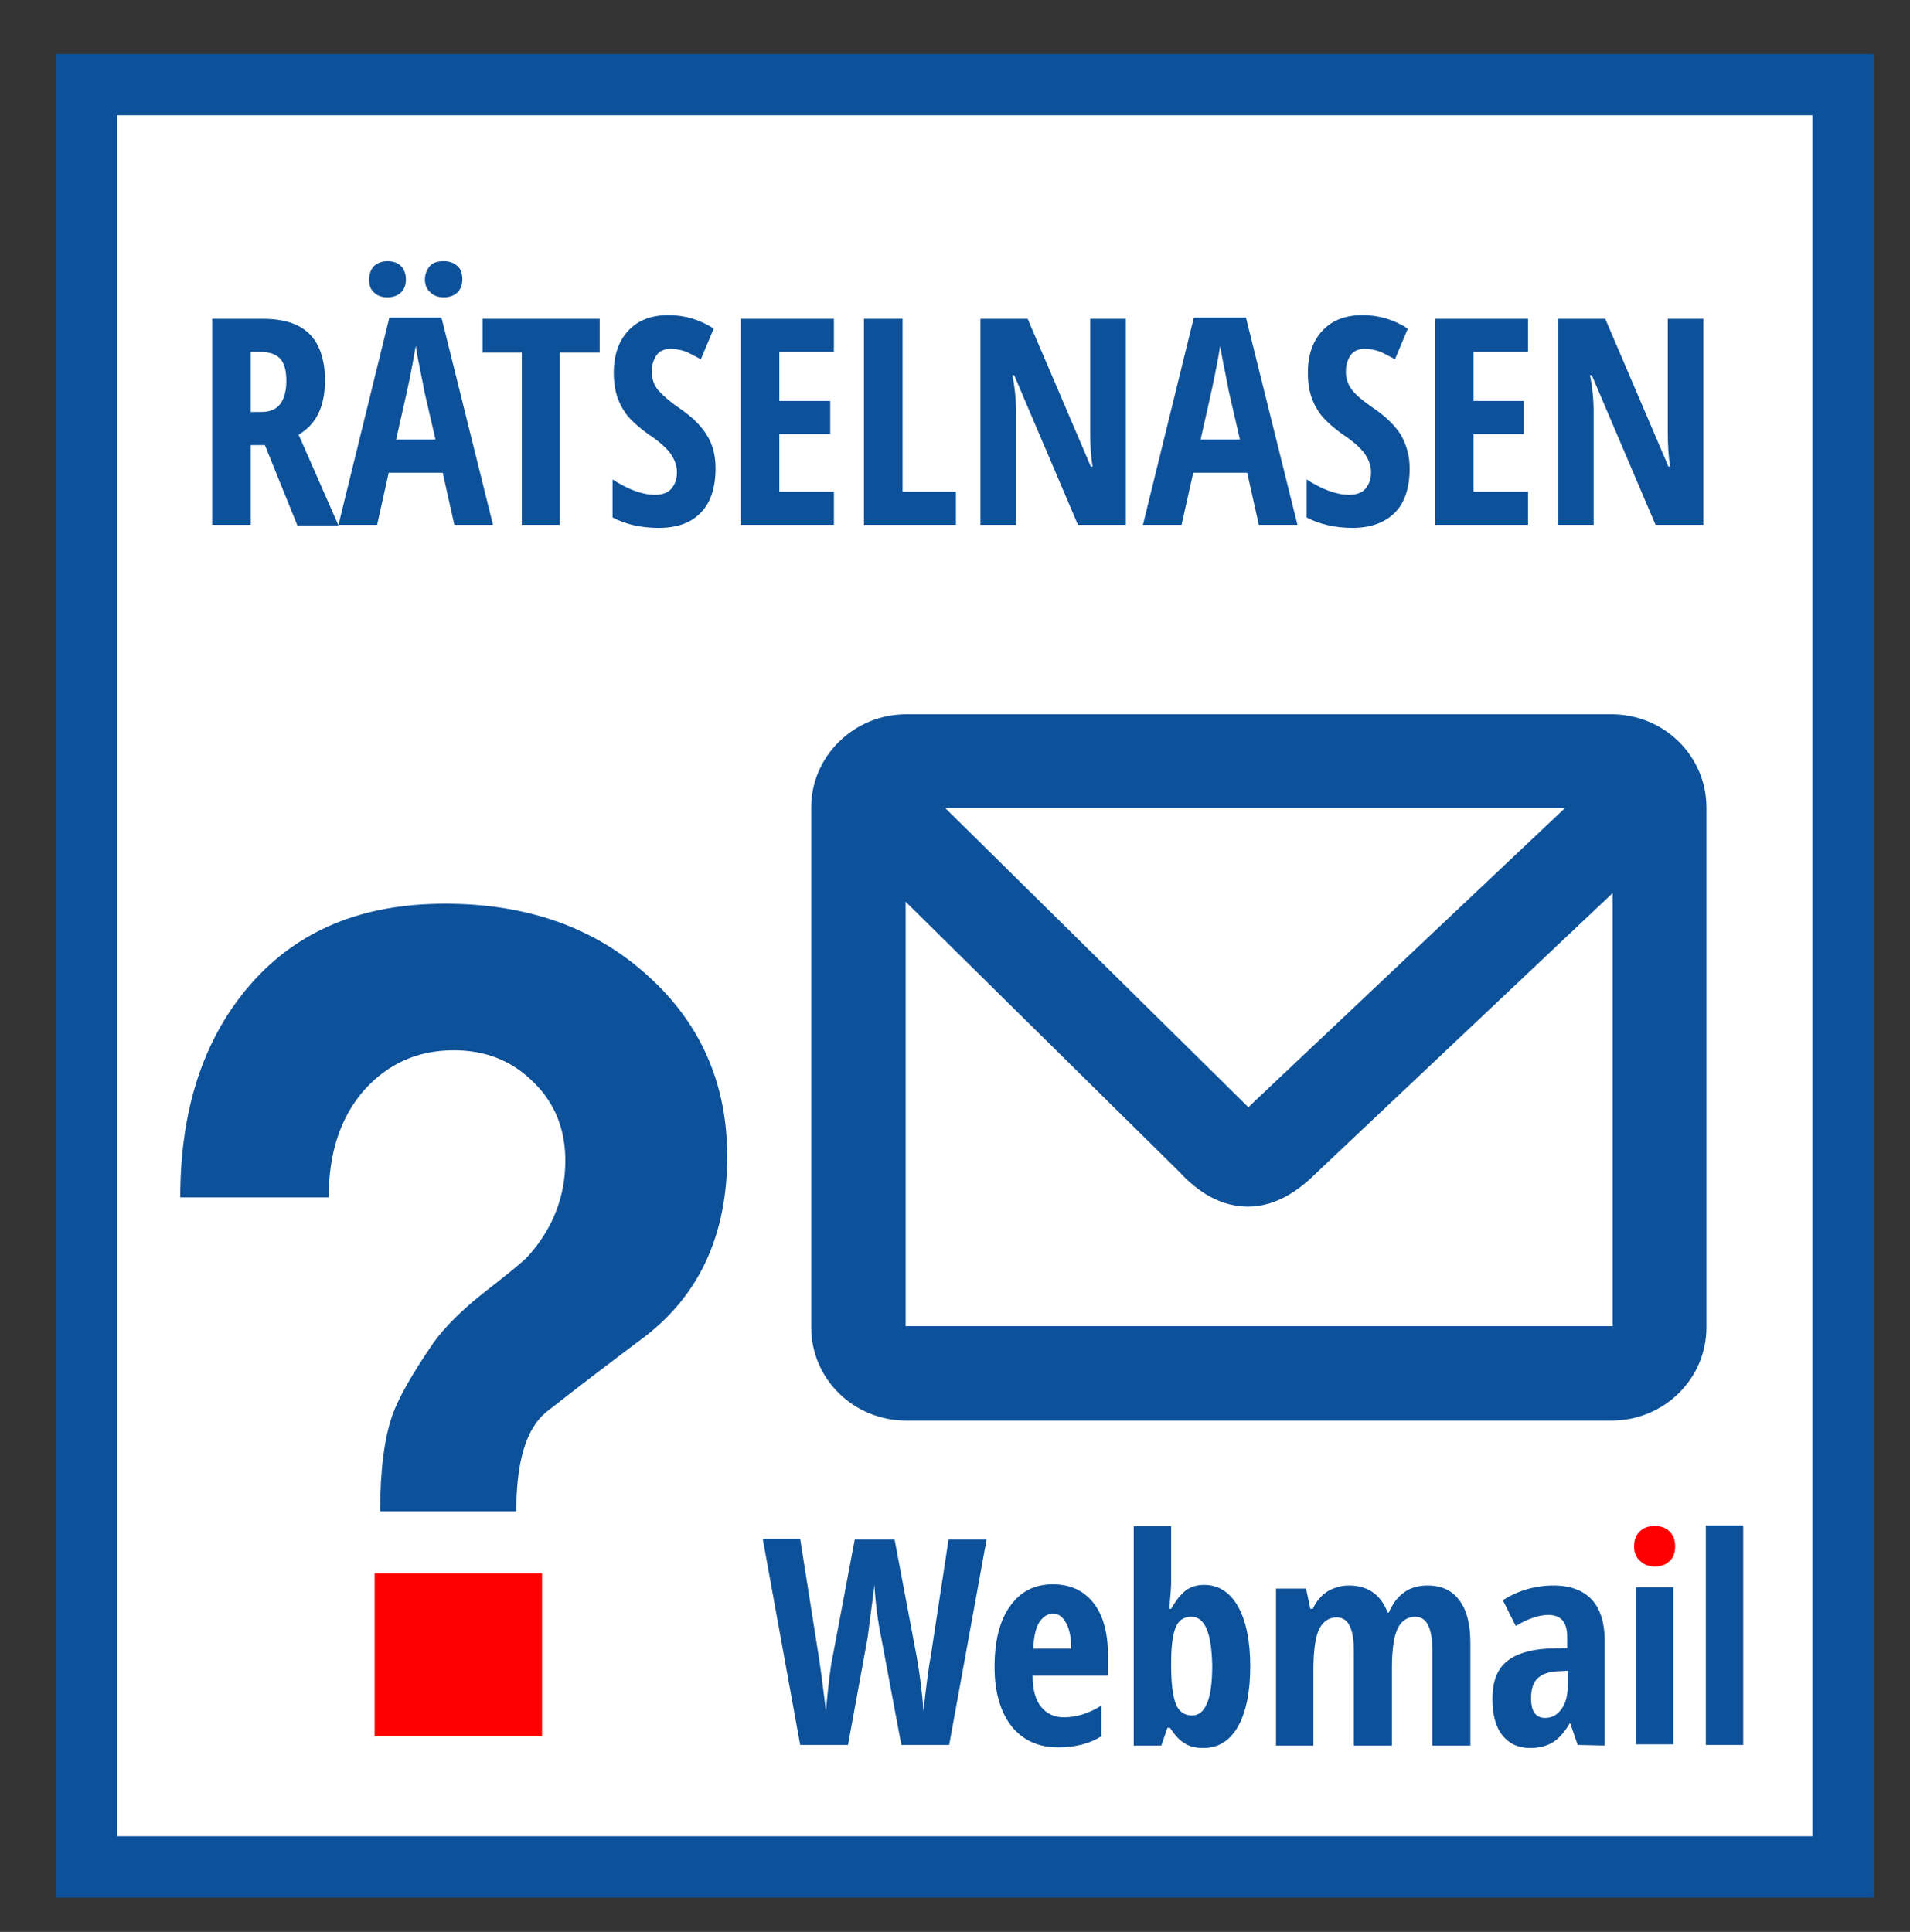
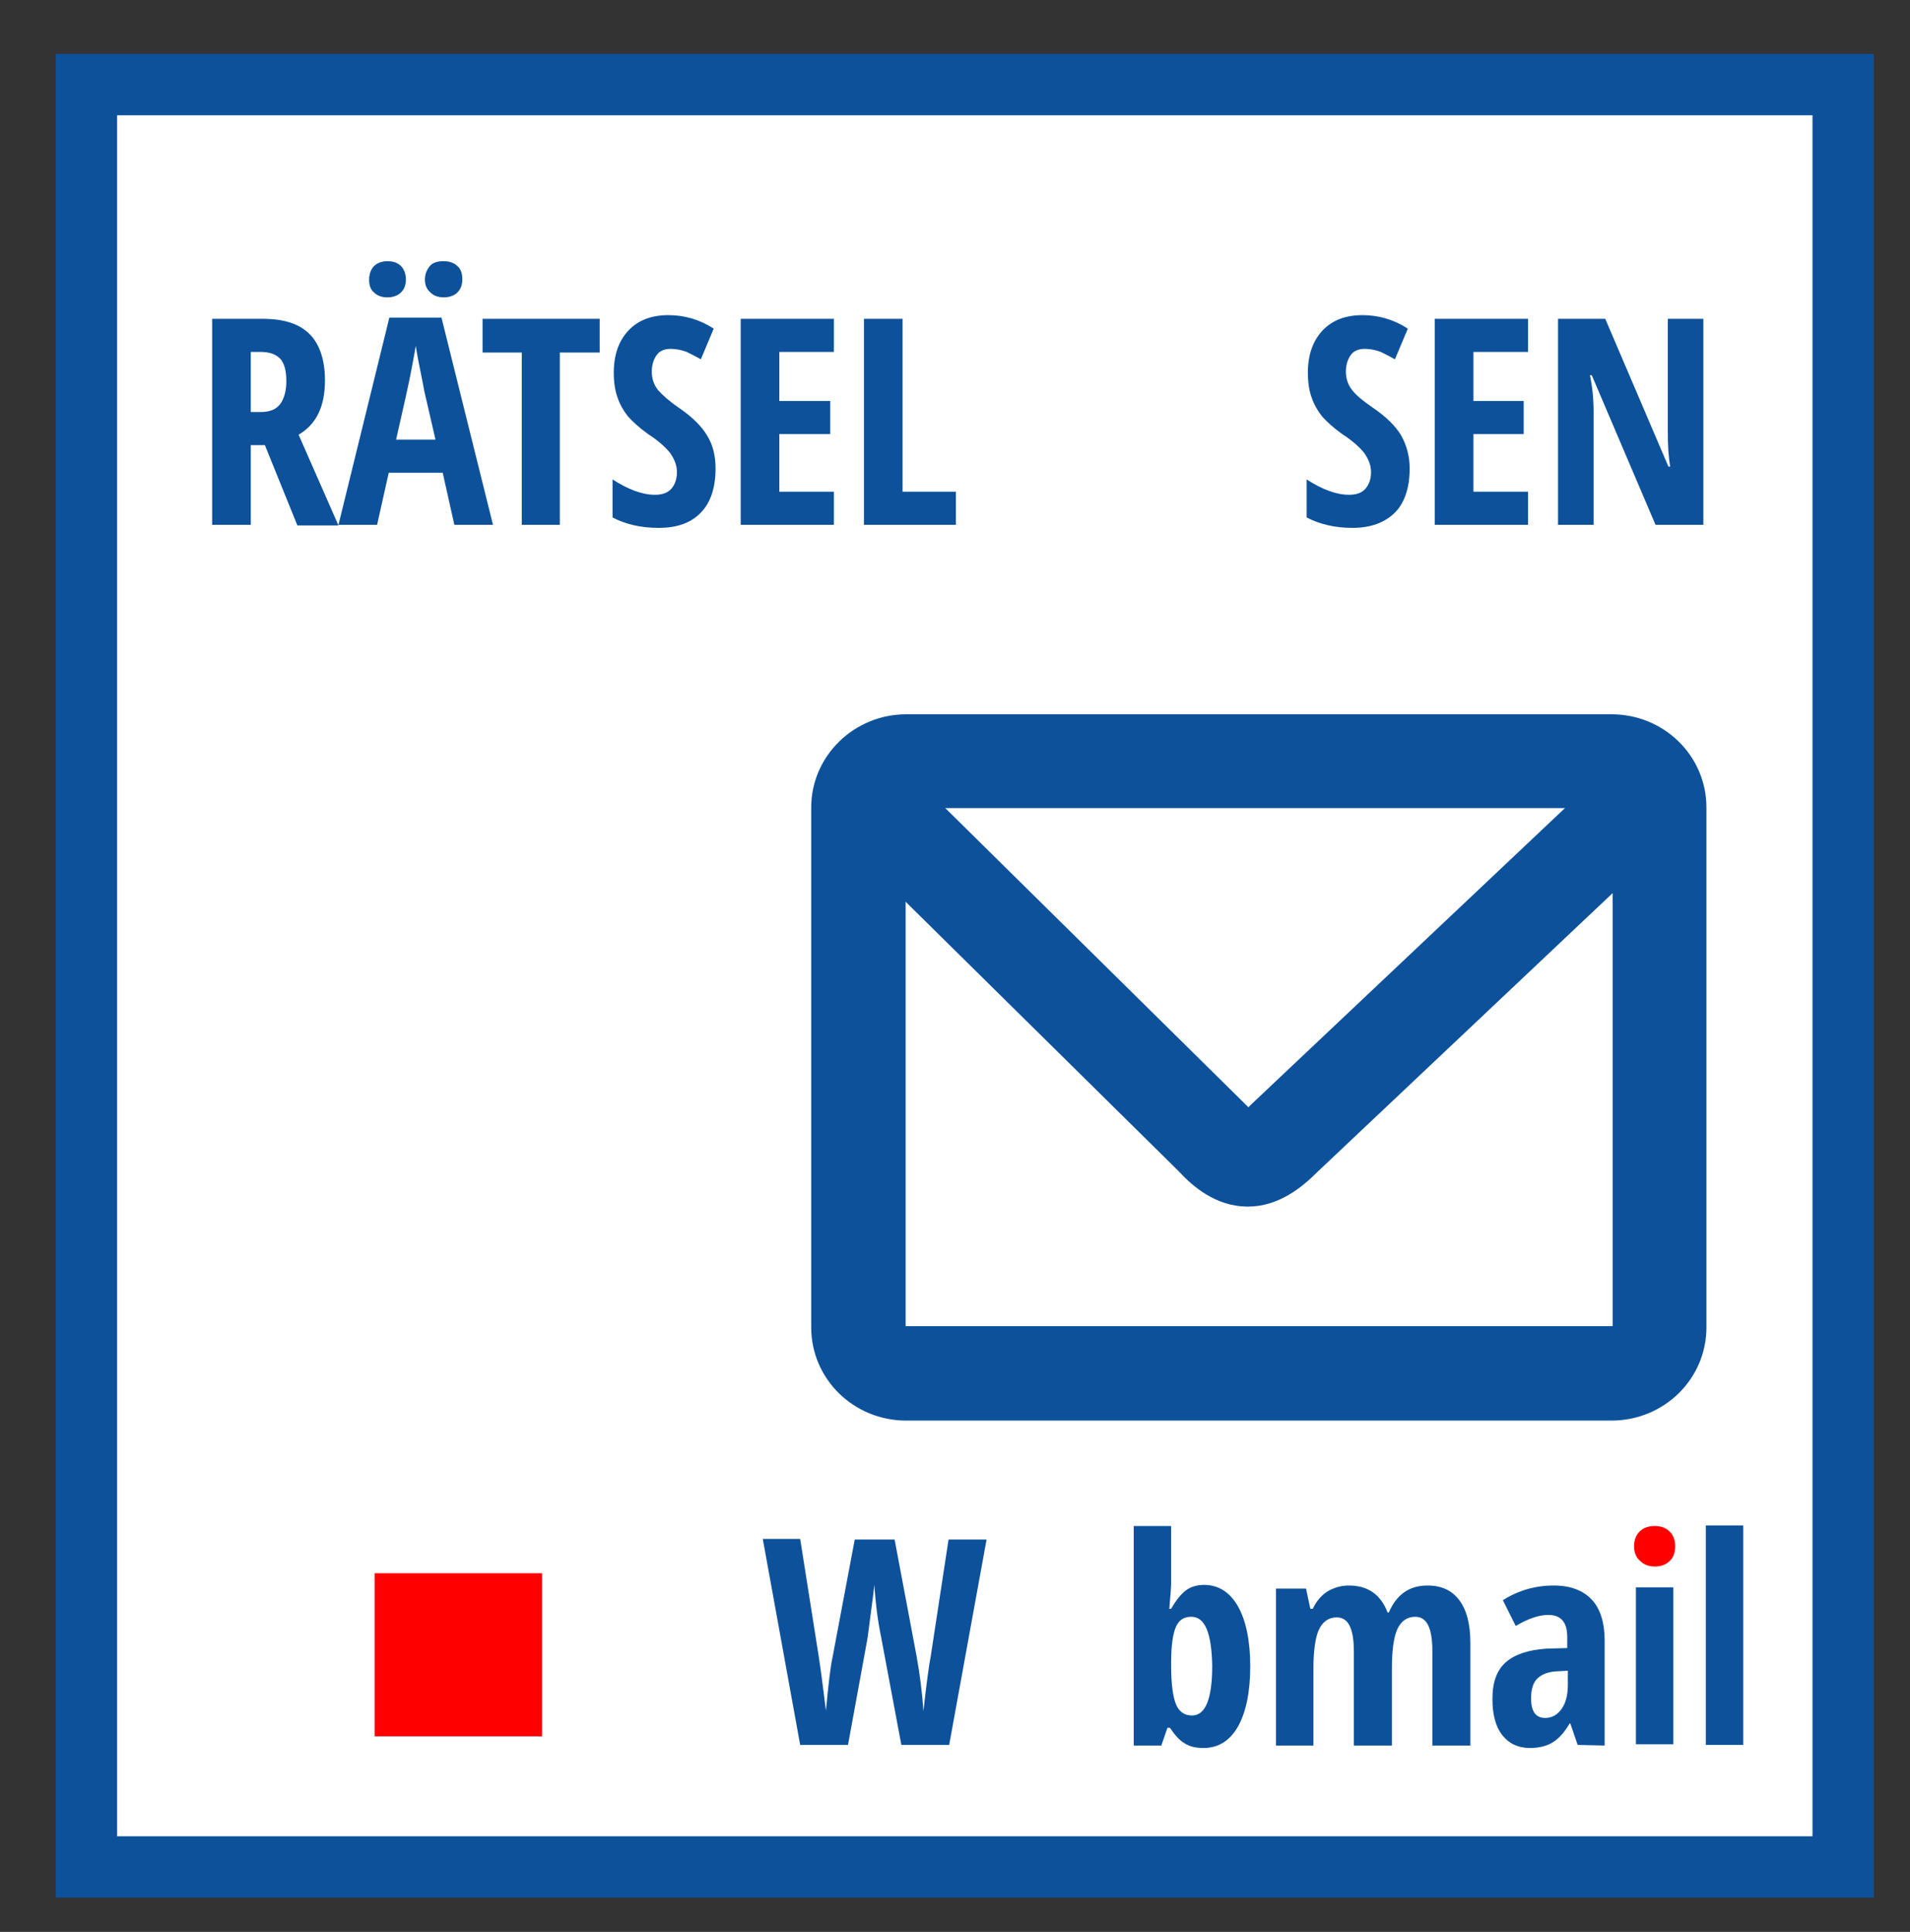
<svg xmlns="http://www.w3.org/2000/svg" version="1.1" id="Ebene_1" x="0px" y="0px" viewBox="0 0 311.5 315.1" style="enable-background:new 0 0 311.5 315.1;" xml:space="preserve">
  <rect x="0" y="0" width="311.5" height="315.1" fill="#333333" stroke="none" />
  <style type="text/css">
	.st0{fill:#FFFFFF;stroke:#0D519B;stroke-width:10;stroke-miterlimit:10;}
	.st1{fill-rule:evenodd;clip-rule:evenodd;fill:#0D519B;}
	.st2{fill:#FFFFFF;}
	.st3{fill:#0D519B;}
	.st4{fill:#FF0000;}
</style>
  <rect x="14.1" y="13.8" class="st0" width="286.5" height="290.7" />
  <g id="layer1">
    <g id="rect2248">
      <path class="st1" d="M147.8,116.5h115c8.6,0,15.5,6.8,15.5,15.2v84.8c0,8.4-6.9,15.2-15.5,15.2h-115c-8.6,0-15.5-6.8-15.5-15.2    v-84.8C132.3,123.3,139.3,116.5,147.8,116.5L147.8,116.5z" />
    </g>
    <g id="rect3123">
      <rect x="147.7" y="131.8" class="st2" width="115.3" height="84.5" />
    </g>
    <g id="path4000">
      <path class="st3" d="M203.5,196.8c-0.1,0-0.1,0-0.2,0c-5.1-0.1-8.8-3.3-11.1-5.8l-53.7-53c-3-3-3-7.8-0.1-10.9s7.8-3,10.9-0.1    l53.8,53.1c0.1,0.1,0.1,0.1,0.2,0.2c0.1,0.1,0.2,0.2,0.3,0.3c0.1-0.1,0.2-0.2,0.4-0.4l0.1-0.1l57.8-54.6c3.1-2.9,7.9-2.8,10.9,0.3    c2.9,3.1,2.8,7.9-0.3,10.9l-57.7,54.5C212.3,193.7,208.5,196.8,203.5,196.8L203.5,196.8z" />
    </g>
  </g>
  <path class="st3" d="M40.9,72.5v13.1h-6.3V52h8.2c3.5,0,6,0.8,7.7,2.5c1.6,1.6,2.5,4.2,2.5,7.5c0,4.3-1.4,7.2-4.3,8.9l6.5,14.8h-6.7  l-5.3-13.1h-2.3V72.5z" />
  <path class="st2" d="M40.9,67.2h1.6c1.5,0,2.5-0.4,3.2-1.3c0.6-0.8,1-2.1,1-3.7c0-1.7-0.3-2.9-1-3.7c-0.7-0.7-1.7-1.1-3.2-1.1h-1.6  V67.2z" />
  <polygon class="st3" points="74.1,85.6 72.2,77.1 63.4,77.1 61.5,85.6 55.2,85.6 63.5,51.8 72,51.8 80.4,85.6 " />
  <path class="st3" d="M60.2,45.6c0-0.9,0.3-1.7,0.8-2.2s1.3-0.8,2.2-0.8c1,0,1.7,0.3,2.2,0.8s0.8,1.3,0.8,2.2s-0.3,1.6-0.8,2.1  s-1.3,0.8-2.2,0.8c-1,0-1.7-0.3-2.2-0.8C60.4,47.2,60.2,46.5,60.2,45.6z" />
  <path class="st2" d="M71,71.6l-1.8-7.8c-0.1-0.5-0.3-1.7-0.7-3.6c-0.4-1.9-0.6-3.2-0.7-3.8c-0.2,1.3-0.5,2.8-0.8,4.4  c-0.3,1.6-1.1,5.2-2.4,10.9H71V71.6z" />
  <path class="st3" d="M69.3,45.6c0-0.9,0.3-1.6,0.8-2.2s1.3-0.8,2.3-0.8c0.9,0,1.7,0.3,2.2,0.8c0.6,0.5,0.8,1.3,0.8,2.2  s-0.3,1.6-0.8,2.1s-1.3,0.8-2.2,0.8c-1,0-1.7-0.3-2.2-0.8C69.6,47.2,69.3,46.5,69.3,45.6z" />
  <polygon class="st3" points="91.3,85.6 85.1,85.6 85.1,57.5 78.7,57.5 78.7,52 97.8,52 97.8,57.5 91.3,57.5 " />
  <path class="st3" d="M116.7,76.4c0,3.1-0.8,5.6-2.4,7.2c-1.6,1.7-3.9,2.5-6.9,2.5c-2.9,0-5.4-0.6-7.5-1.7v-6.2  c2.5,1.6,4.8,2.5,6.9,2.5c1.2,0,2.1-0.3,2.7-1s0.9-1.6,0.9-2.7s-0.4-2.1-1.1-3.1c-0.7-0.9-1.9-2-3.6-3.1c-1.4-1-2.5-2-3.3-2.9  c-0.7-0.9-1.3-1.9-1.7-3.1c-0.4-1.1-0.6-2.5-0.6-4c0-2.9,0.8-5.2,2.4-6.9s3.8-2.5,6.5-2.5c2.6,0,5.1,0.7,7.4,2.2l-2.1,5  c-0.7-0.4-1.5-0.8-2.3-1.2c-0.8-0.3-1.7-0.5-2.6-0.5c-1,0-1.8,0.3-2.3,1s-0.8,1.6-0.8,2.7c0,1.1,0.3,2.1,1,3  c0.7,0.8,1.8,1.8,3.4,2.9c2.2,1.5,3.7,3,4.6,4.5C116.3,72.6,116.7,74.4,116.7,76.4z" />
  <polygon class="st3" points="136,85.6 120.8,85.6 120.8,52 136,52 136,57.4 127.1,57.4 127.1,65.4 135.4,65.4 135.4,70.8   127.1,70.8 127.1,80.2 136,80.2 " />
  <polygon class="st3" points="140.9,85.6 140.9,52 147.2,52 147.2,80.2 155.9,80.2 155.9,85.6 " />
-   <path class="st3" d="M183.4,85.6h-7.6l-10.4-24.4h-0.3c0.4,1.9,0.6,3.9,0.6,6v18.4h-5.8V52h7.7l10.3,24.1h0.3  c-0.3-1.6-0.4-3.5-0.4-5.8V52h5.8v33.6H183.4z" />
-   <polygon class="st3" points="205.3,85.6 203.4,77.1 194.6,77.1 192.7,85.6 186.4,85.6 194.7,51.8 203.2,51.8 211.6,85.6 " />
  <path class="st2" d="M202.2,71.6l-1.8-7.8c-0.1-0.5-0.3-1.7-0.7-3.6c-0.4-1.9-0.6-3.2-0.7-3.8c-0.2,1.3-0.5,2.8-0.8,4.4  c-0.3,1.6-1.1,5.2-2.4,10.9h6.4V71.6z" />
  <path class="st3" d="M229.9,76.4c0,3.1-0.8,5.6-2.4,7.2s-3.9,2.5-6.9,2.5c-2.9,0-5.4-0.6-7.5-1.7v-6.2c2.5,1.6,4.8,2.5,6.9,2.5  c1.2,0,2.1-0.3,2.7-1c0.6-0.7,0.9-1.6,0.9-2.7s-0.4-2.1-1.1-3.1c-0.7-0.9-1.9-2-3.6-3.1c-1.4-1-2.5-2-3.3-2.9  c-0.7-0.9-1.3-1.9-1.7-3.1c-0.4-1.1-0.6-2.5-0.6-4c0-2.9,0.8-5.2,2.4-6.9c1.6-1.7,3.8-2.5,6.5-2.5c2.6,0,5.1,0.7,7.4,2.2l-2.1,5  c-0.7-0.4-1.5-0.8-2.3-1.2c-0.8-0.3-1.7-0.5-2.6-0.5c-1,0-1.8,0.3-2.3,1s-0.8,1.6-0.8,2.7c0,1.1,0.3,2.1,1,3  c0.7,0.9,1.8,1.8,3.4,2.9c2.2,1.5,3.7,3,4.6,4.5C229.4,72.6,229.9,74.4,229.9,76.4z" />
  <polygon class="st3" points="249.2,85.6 234,85.6 234,52 249.2,52 249.2,57.4 240.3,57.4 240.3,65.4 248.5,65.4 248.5,70.8   240.3,70.8 240.3,80.2 249.2,80.2 " />
  <path class="st3" d="M277.6,85.6H270l-10.4-24.4h-0.3c0.4,1.9,0.6,3.9,0.6,6v18.4h-5.8V52h7.7l10.3,24.1h0.3  c-0.3-1.6-0.4-3.5-0.4-5.8V52h5.8v33.6H277.6z" />
-   <path class="st3" d="M118.6,188.6c0,12.6-4.4,22.4-13.3,29.3c-5.2,3.9-10.6,8-16.2,12.4c-3.3,2.7-4.9,8.1-4.9,16.2H62  c0-6.8,0.7-12,2-15.7c1-2.8,3.2-6.7,6.7-11.8c1.8-2.5,4.5-5.2,8-8c4.1-3.2,6.6-5.2,7.5-6.2c4-4.5,6-9.7,6-15.5  c0-5.1-1.7-9.4-5.2-12.8c-3.5-3.5-7.8-5.2-13-5.2c-5.9,0-10.8,2.2-14.7,6.6c-3.8,4.4-5.7,10.2-5.7,17.4H29.4  c0-14.4,3.8-26,11.5-34.8s18.2-13.1,31.7-13.1c13.4,0,24.4,3.9,33,11.7C114.3,166.9,118.6,176.8,118.6,188.6z" />
  <rect x="61.1" y="256.6" class="st4" width="27.3" height="26.6" />
  <path class="st3" d="M154.8,284.6H147l-3.3-17.6c-0.5-2.4-0.9-5.3-1.1-8.5l-0.2,1.7l-0.9,6.9l-3.2,17.5h-7.8l-6.1-33.6h6.1l3,19  c0.3,1.9,0.7,4.9,1.2,9c0.4-4.1,0.7-7,1.1-8.8l3.6-19.1h6.5l3.6,19.1c0.5,2.8,0.9,5.8,1.1,8.9c0.5-4.5,0.9-7.5,1.2-9l2.9-19h6.2  L154.8,284.6z" />
-   <path class="st3" d="M172.6,285c-3.2,0-5.7-1.1-7.6-3.4c-1.8-2.3-2.8-5.5-2.8-9.7s0.8-7.5,2.5-9.9s4-3.6,7-3.6c2.8,0,5,1,6.6,3  s2.4,4.9,2.4,8.6v3.3h-12.3c0,2.3,0.5,4,1.4,5.1s2.1,1.7,3.7,1.7c2,0,4-0.6,6.1-1.9v5C177.7,284.4,175.3,285,172.6,285z" />
-   <path class="st2" d="M171.7,263.2c-0.9,0-1.6,0.5-2.2,1.4c-0.6,0.9-0.9,2.4-1,4.3h6.2c0-1.9-0.3-3.3-0.9-4.3  S172.6,263.2,171.7,263.2z" />
  <path class="st3" d="M196.4,258.5c2.3,0,4.2,1.2,5.5,3.5s2,5.6,2,9.8c0,4.2-0.7,7.5-2,9.8s-3.2,3.5-5.6,3.5c-1.2,0-2.2-0.2-3-0.7  c-0.9-0.5-1.7-1.4-2.5-2.6h-0.4l-1,2.9h-4.5v-35.8h6.1v8.4c0,0.4,0,0.7,0,1.1s-0.1,1.7-0.3,4h0.3c0.8-1.4,1.6-2.4,2.4-3  S195.2,258.5,196.4,258.5z" />
  <path class="st2" d="M194.3,263.7c-1.2,0-2,0.5-2.5,1.6s-0.8,3-0.8,5.8v0.6c0,3,0.3,5.1,0.8,6.3c0.5,1.2,1.4,1.8,2.6,1.8  c2.2,0,3.3-2.7,3.3-8.1C197.6,266.3,196.5,263.7,194.3,263.7z" />
  <path class="st3" d="M233.6,284.6v-15.3c0-3.8-0.9-5.6-2.8-5.6c-1.3,0-2.3,0.7-2.9,2c-0.6,1.3-0.9,3.5-0.9,6.5v12.5h-6.2v-15.3  c0-3.8-0.9-5.6-2.8-5.6c-1.3,0-2.3,0.7-2.9,2c-0.6,1.3-0.9,3.5-0.9,6.6v12.3h-6.1v-25.6h4.9l0.7,3.3h0.4c0.6-1.3,1.5-2.3,2.5-2.9  c1.1-0.6,2.2-0.9,3.4-0.9c3.1,0,5.2,1.5,6.3,4.4h0.2c1.3-3,3.4-4.4,6.3-4.4c2.3,0,4,0.8,5.2,2.4s1.8,3.9,1.8,7v16.7h-6.2V284.6z" />
  <path class="st3" d="M257.3,284.6l-1.2-3.5H256c-0.9,1.5-1.8,2.5-2.8,3.1s-2.2,0.9-3.7,0.9c-1.9,0-3.4-0.7-4.5-2.1s-1.6-3.4-1.6-5.9  c0-2.7,0.7-4.7,2.2-6s3.7-2,6.6-2.2l3.4-0.1V267c0-2.4-1-3.6-3.1-3.6c-1.5,0-3.3,0.6-5.3,1.8l-2.1-4.2c2.5-1.6,5.3-2.4,8.3-2.4  c2.7,0,4.8,0.8,6.2,2.3s2.1,3.8,2.1,6.6v17.2L257.3,284.6L257.3,284.6z" />
  <path class="st2" d="M252,280.2c1.1,0,2-0.5,2.7-1.5s1-2.3,1-4v-2.2l-1.9,0.1c-1.4,0.1-2.4,0.5-3.1,1.2c-0.7,0.7-1,1.8-1,3.2  C249.7,279.2,250.5,280.2,252,280.2z" />
  <path class="st4" d="M266.5,252.2c0-1,0.3-1.8,0.9-2.4s1.4-0.9,2.5-0.9c1,0,1.8,0.3,2.4,0.9s0.9,1.4,0.9,2.4s-0.3,1.9-0.9,2.4  c-0.6,0.6-1.4,0.9-2.4,0.9s-1.8-0.3-2.4-0.9C266.9,254.1,266.5,253.3,266.5,252.2z" />
  <rect x="266.8" y="258.9" class="st3" width="6.1" height="25.6" />
  <rect x="278.2" y="248.8" class="st3" width="6.1" height="35.8" />
</svg>